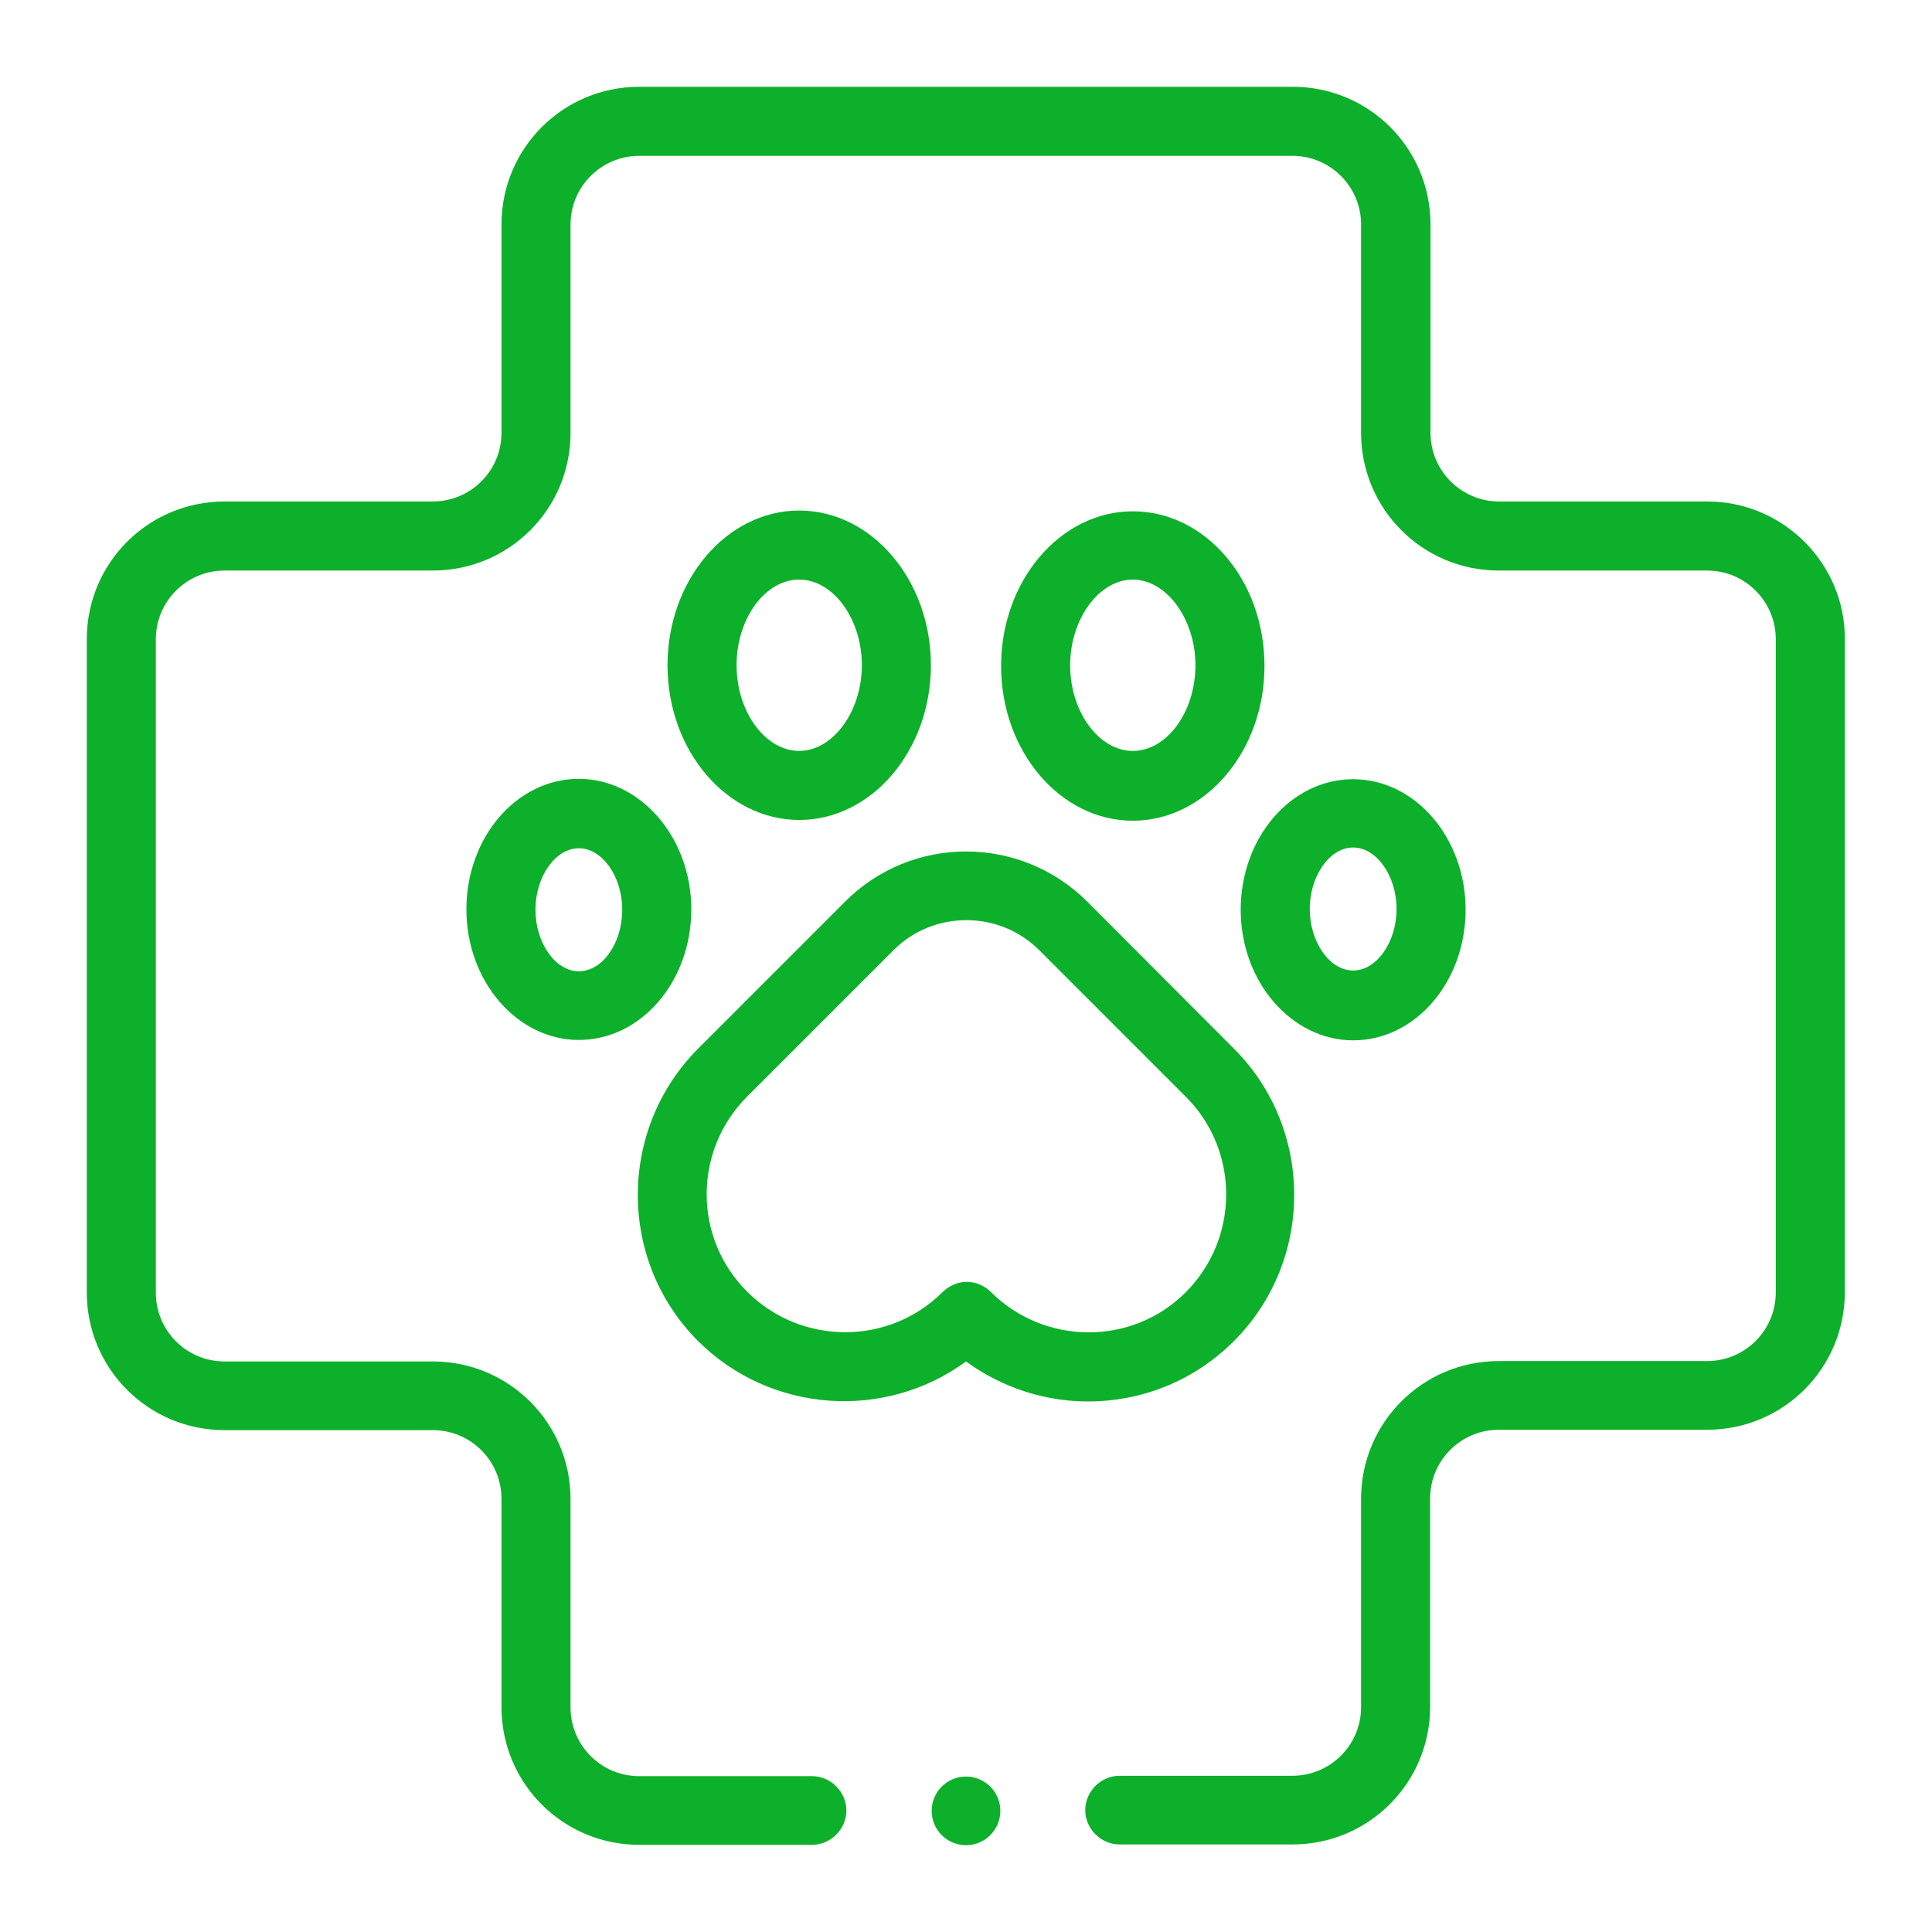
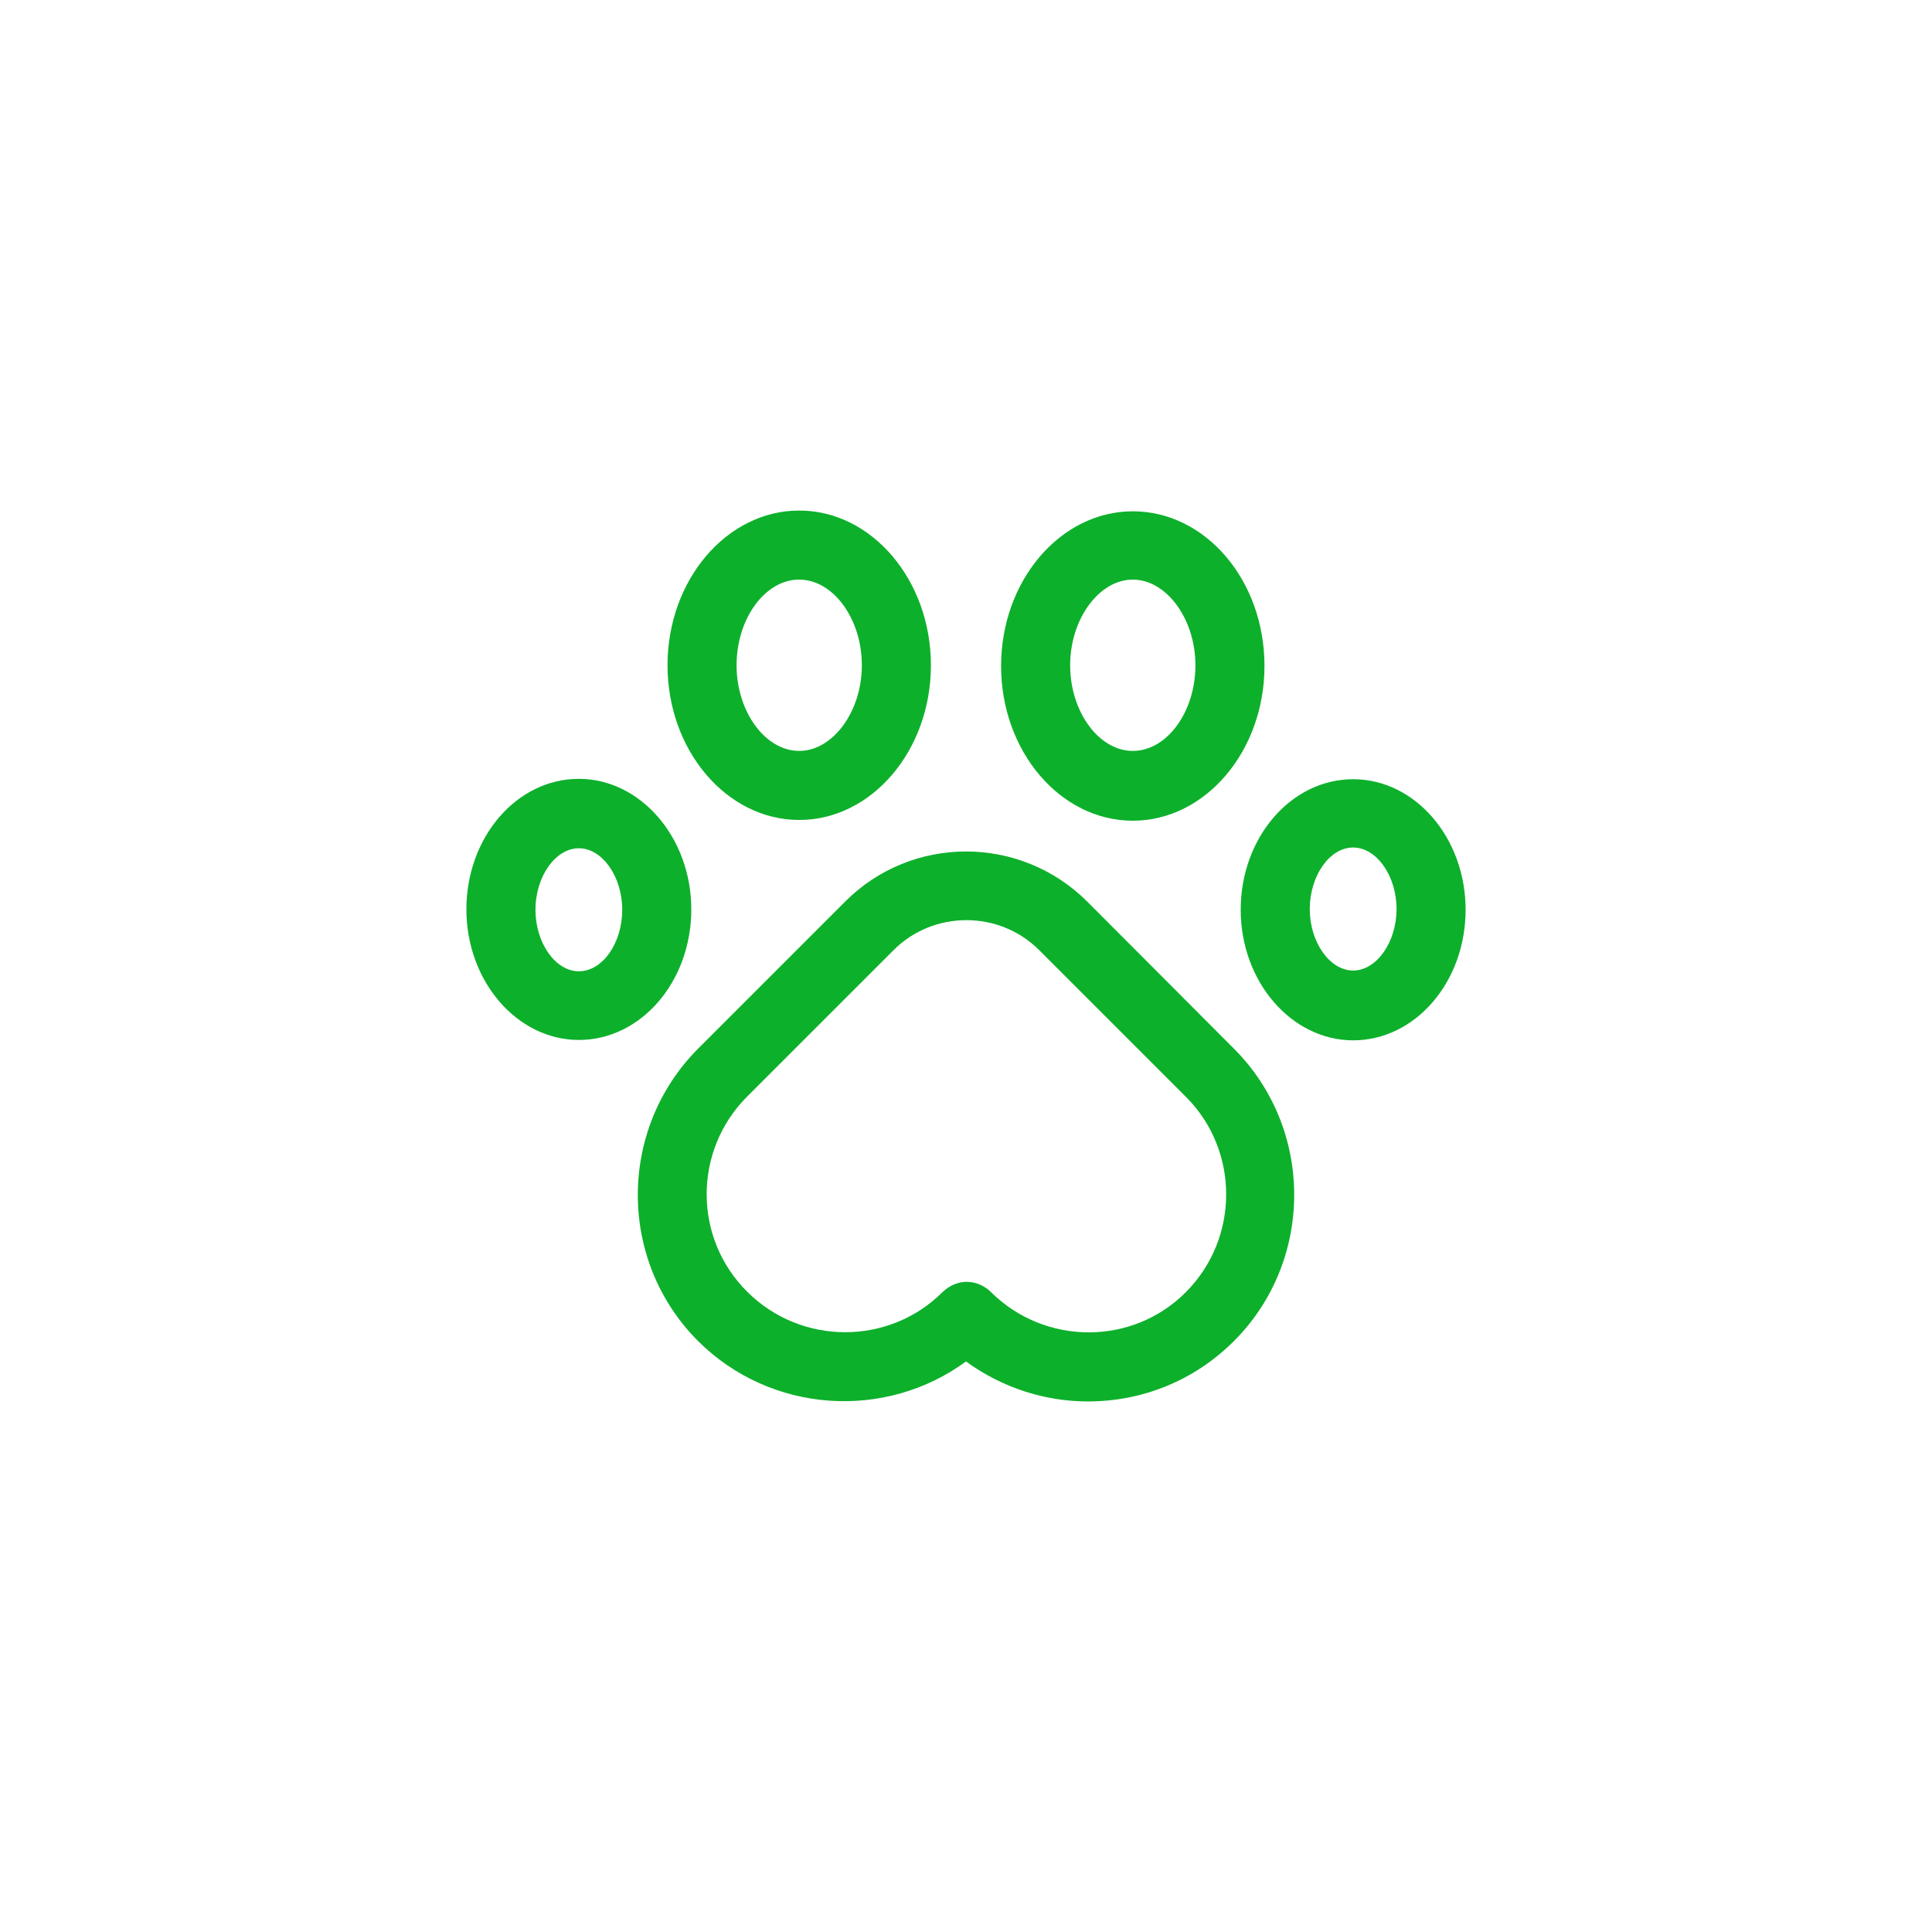
<svg xmlns="http://www.w3.org/2000/svg" version="1.1" id="Capa_1" x="0px" y="0px" viewBox="0 0 512 512" style="enable-background:new 0 0 512 512;" xml:space="preserve">
  <style type="text/css">
	.st0{fill:#0DB02B;}
</style>
  <g>
-     <ellipse class="st0" cx="256" cy="479.9" rx="9.1" ry="9.1" />
    <path class="st0" d="M256,360.8c9.6,7,21,10.6,32.3,10.6c14.1,0,28-5.3,38.7-16c21.3-21.3,21.3-56.2,0-77.5L288.2,239   c-17.8-17.8-46.6-17.8-64.3,0L185,277.9c-21.3,21.4-21.3,56.2,0,77.5C204.3,374.6,234.6,376.5,256,360.8z M197.9,290.7l38.9-38.9   c10.6-10.6,28-10.6,38.6,0l38.9,38.9c14.2,14.2,14.2,37.4,0,51.7s-37.4,14.2-51.7,0c-1.8-1.8-4.2-2.7-6.4-2.7c-2.4,0-4.6,1-6.4,2.7   c-14.2,14.2-37.4,14.2-51.7,0C183.7,328.2,183.7,305,197.9,290.7L197.9,290.7z" />
    <path class="st0" d="M300.2,135.5c-19.2,0-34.9,18.4-34.9,41s15.7,41,34.9,41c19.2,0,34.9-18.4,34.9-41   C335.1,153.7,319.4,135.5,300.2,135.5z M300.2,199c-9,0-16.6-10.4-16.6-22.7s7.7-22.7,16.6-22.7s16.6,10.4,16.6,22.7   S309.3,199,300.2,199z" />
    <path class="st0" d="M358.6,275.7c16.5,0,29.8-15.5,29.8-34.6s-13.4-34.6-29.8-34.6c-16.5,0-29.8,15.5-29.8,34.6   S342.3,275.7,358.6,275.7z M358.6,224.6c6.2,0,11.5,7.5,11.5,16.3s-5.3,16.3-11.5,16.3s-11.5-7.5-11.5-16.3   C347.1,232.2,352.3,224.6,358.6,224.6z" />
    <path class="st0" d="M153.4,206.4c-16.5,0-29.8,15.5-29.8,34.6c0,19,13.4,34.6,29.8,34.6c16.5,0,29.8-15.5,29.8-34.6   S169.7,206.4,153.4,206.4z M153.4,257.4c-6.2,0-11.5-7.5-11.5-16.3s5.3-16.3,11.5-16.3s11.5,7.5,11.5,16.3S159.7,257.4,153.4,257.4   z" />
    <path class="st0" d="M211.8,217.3c19.2,0,34.9-18.4,34.9-41s-15.7-41-34.9-41s-34.9,18.4-34.9,41   C176.9,198.9,192.6,217.3,211.8,217.3L211.8,217.3z M211.8,153.6c9,0,16.6,10.4,16.6,22.7s-7.7,22.7-16.6,22.7   c-9,0-16.6-10.4-16.6-22.7S202.7,153.6,211.8,153.6z" />
-     <path class="st0" d="M452.5,132.9h-55.2c-10.1,0-18.2-8.2-18.2-18.2V59.5c0-20.2-16.3-36.5-36.5-36.5H169.4   c-20.2,0-36.5,16.3-36.5,36.5v55.2c0,10.1-8.2,18.2-18.2,18.2H59.5c-20.2,0-36.5,16.3-36.5,36.5v173.1c0,20.2,16.3,36.5,36.5,36.5   h55.2c10.1,0,18.2,8.2,18.2,18.2v55.2c0,20.2,16.3,36.5,36.5,36.5h45.8c5,0,9.1-4.2,9.1-9.1c0-5-4.2-9.1-9.1-9.1h-45.8   c-10.1,0-18.2-8.2-18.2-18.2v-55.2c0-20.2-16.3-36.5-36.5-36.5H59.5c-10.1,0-18.2-8.2-18.2-18.2V169.4c0-10.1,8.2-18.2,18.2-18.2   h55.2c20.2,0,36.5-16.3,36.5-36.5V59.5c0-10.1,8.2-18.2,18.2-18.2h173.1c10.1,0,18.2,8.2,18.2,18.2v55.2   c0,20.2,16.3,36.5,36.5,36.5h55.2c10.1,0,18.2,8.2,18.2,18.2v173.1c0,10.1-8.2,18.2-18.2,18.2h-55.2c-20.2,0-36.5,16.3-36.5,36.5   v55.2c0,10.1-8.2,18.2-18.2,18.2h-45.8c-5,0-9.1,4.2-9.1,9.1c0,5,4.2,9.1,9.1,9.1h45.8c20.2,0,36.5-16.3,36.5-36.5v-55.2   c0-10.1,8.2-18.2,18.2-18.2h55.2c20.2,0,36.5-16.3,36.5-36.5v-173C489,149.3,472.5,132.9,452.5,132.9L452.5,132.9z" />
  </g>
</svg>